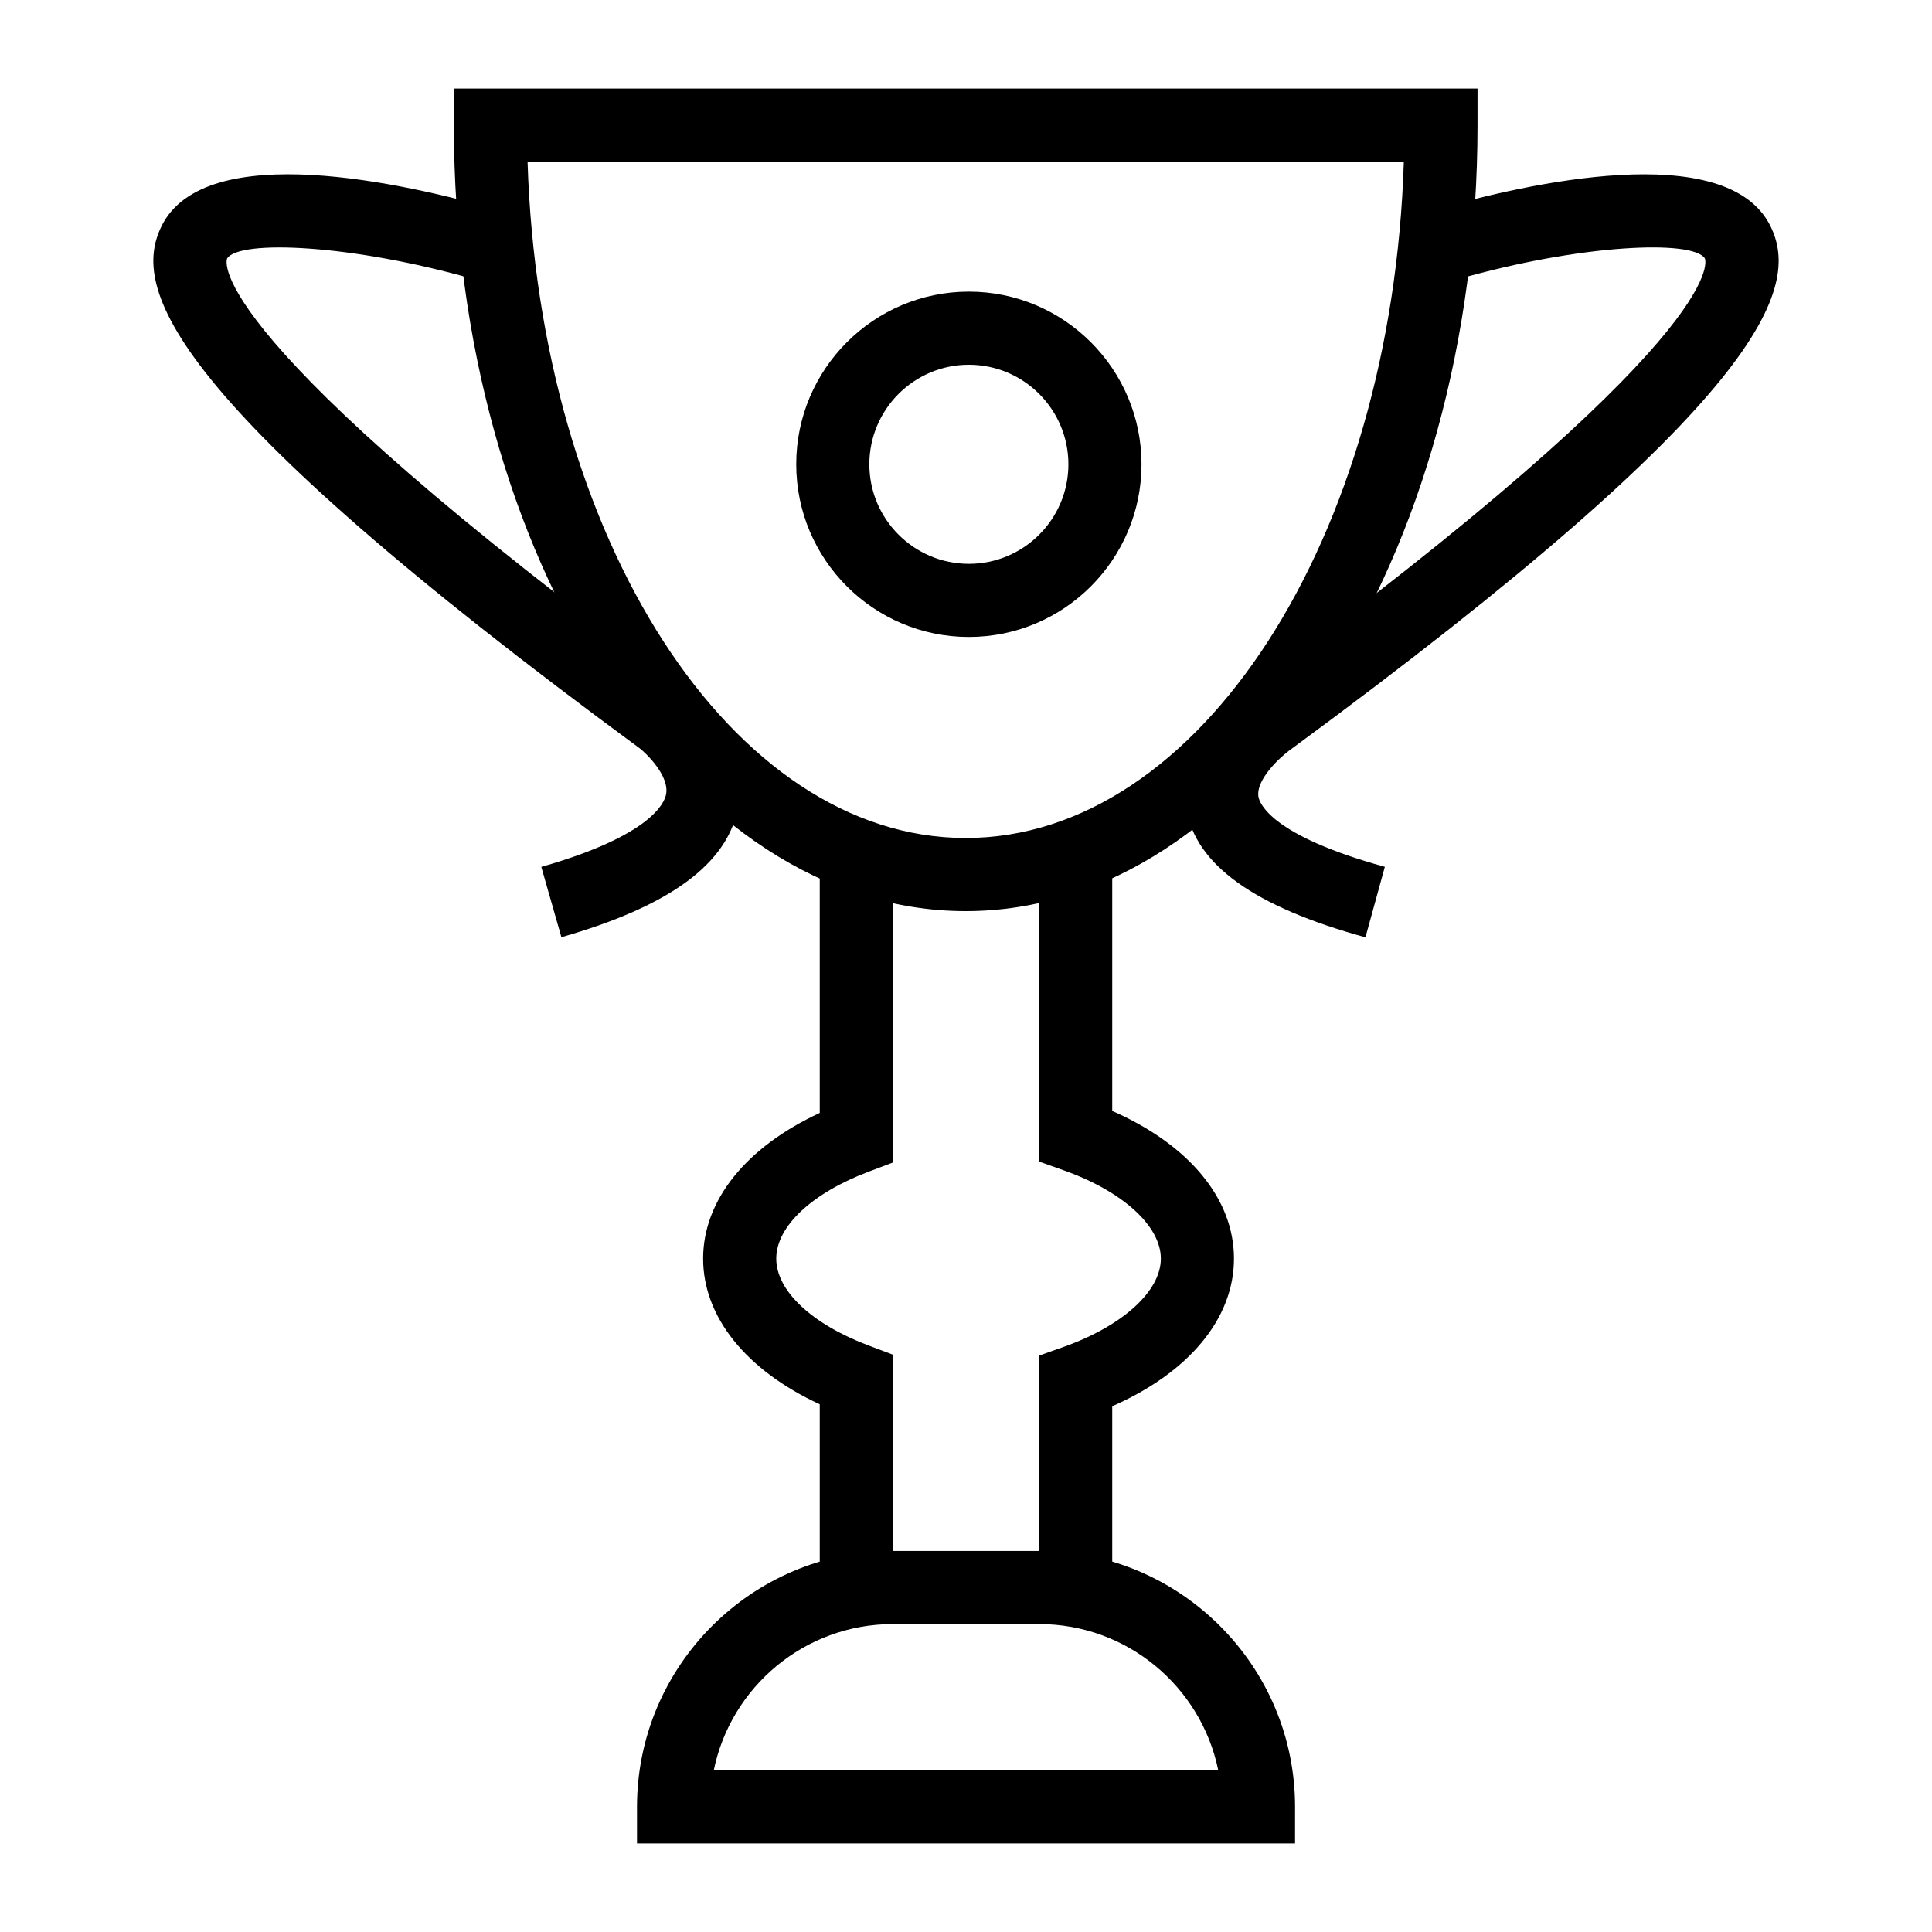
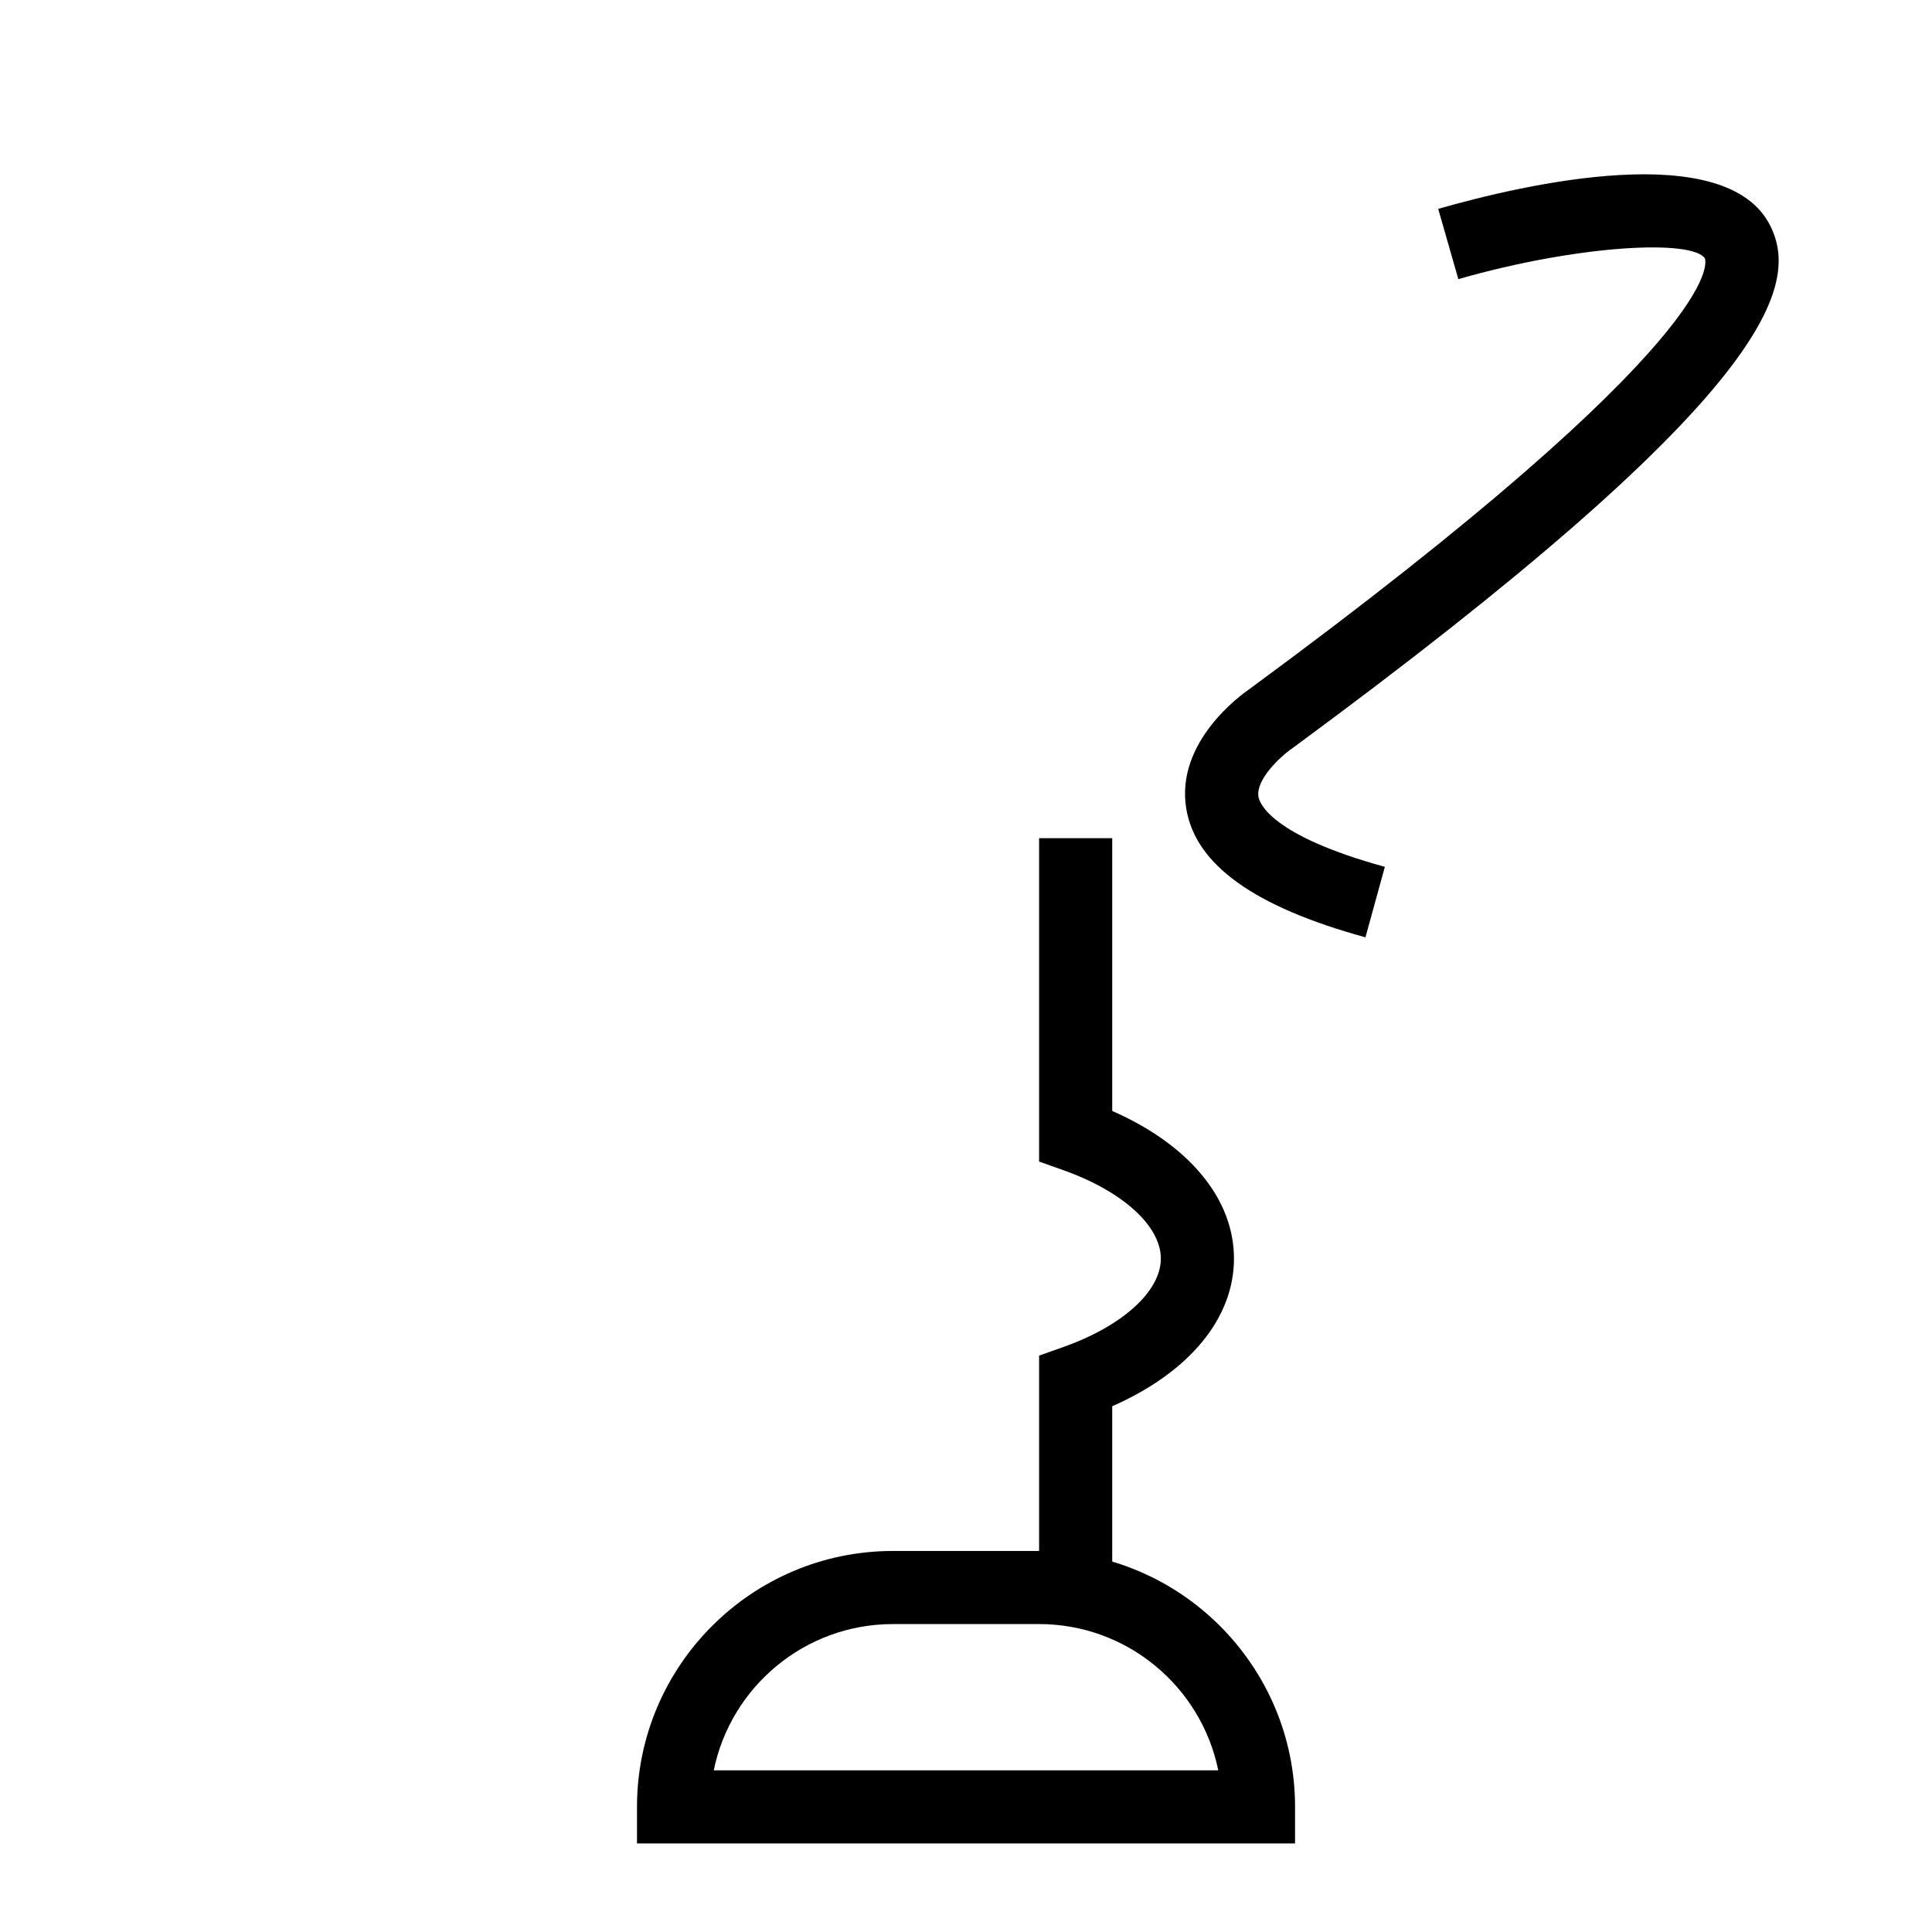
<svg xmlns="http://www.w3.org/2000/svg" fill="#000000" width="800px" height="800px" version="1.1" viewBox="144 144 512 512">
  <g>
-     <path d="m399.92 385.46c-74.793 0-135.64-93.441-135.64-208.3v-9.688h271.28v9.688c0 114.86-60.848 208.3-135.64 208.3zm-116.11-198.62c3.113 99.688 54 179.24 116.11 179.24 62.109 0.004 113-79.551 116.11-179.24z" />
    <path d="m505.86 392.4c-29.488-8.09-45.02-19.234-47.484-34.082-2.953-17.75 14.727-30.332 16.75-31.715 127.29-93.613 121-113.32 120.68-114.12-3.219-5.043-33.074-3.738-65.332 5.488l-5.336-18.621c22.633-6.481 76.477-18.98 88.062 4.598 8.055 16.406-0.719 45.691-126.88 138.47-3.254 2.262-9.574 8.316-8.816 12.746 0.277 1.637 3.219 10.238 33.492 18.555z" />
-     <path d="m292.78 392.38-5.328-18.641c28.836-8.23 32.602-16.805 33.066-19.227 0.945-4.902-5.269-10.871-6.988-12.195-126.01-92.676-134.79-121.96-126.73-138.37 11.582-23.586 65.438-11.078 88.062-4.598l-5.332 18.629c-32.277-9.223-62.121-10.539-65.344-5.477-0.32 0.777-6.613 20.484 120.97 114.3 1.902 1.438 17.645 13.891 14.426 31.215-2.777 14.91-18.086 26.141-46.805 34.355z" />
-     <path d="m400.76 312.8c-25.23 0-45.75-20.523-45.75-45.758s20.523-45.758 45.75-45.758c25.23 0 45.75 20.523 45.75 45.758s-20.52 45.758-45.75 45.758zm0-72.137c-14.543 0-26.375 11.836-26.375 26.379s11.832 26.379 26.375 26.379c14.543 0 26.375-11.836 26.375-26.379 0-14.539-11.832-26.379-26.375-26.379z" />
    <path d="m487.2 632.53h-174.39v-9.688c0-37.391 30.422-67.82 67.82-67.82h38.754c37.398 0 67.82 30.43 67.82 67.82zm-154.04-19.379h133.69c-4.5-22.082-24.074-38.754-47.469-38.754h-38.754c-23.395 0-42.973 16.672-47.469 38.754z" />
-     <path d="m380.62 568.04h-19.379v-51.887c-19.48-9.008-30.906-23.125-30.906-38.602 0-15.48 11.426-29.586 30.906-38.613v-68.551h19.379v81.699l-6.281 2.367c-15.188 5.707-24.625 14.551-24.625 23.094s9.434 17.391 24.625 23.086l6.281 2.367z" />
    <path d="m438.75 565.61h-19.379v-62.359l6.449-2.289c15.684-5.562 25.816-14.762 25.816-23.418 0-8.668-10.133-17.863-25.816-23.426l-6.449-2.289v-85.703h19.379v72.285c20.332 8.941 32.266 23.246 32.266 39.133 0 15.875-11.93 30.184-32.266 39.125z" />
  </g>
</svg>